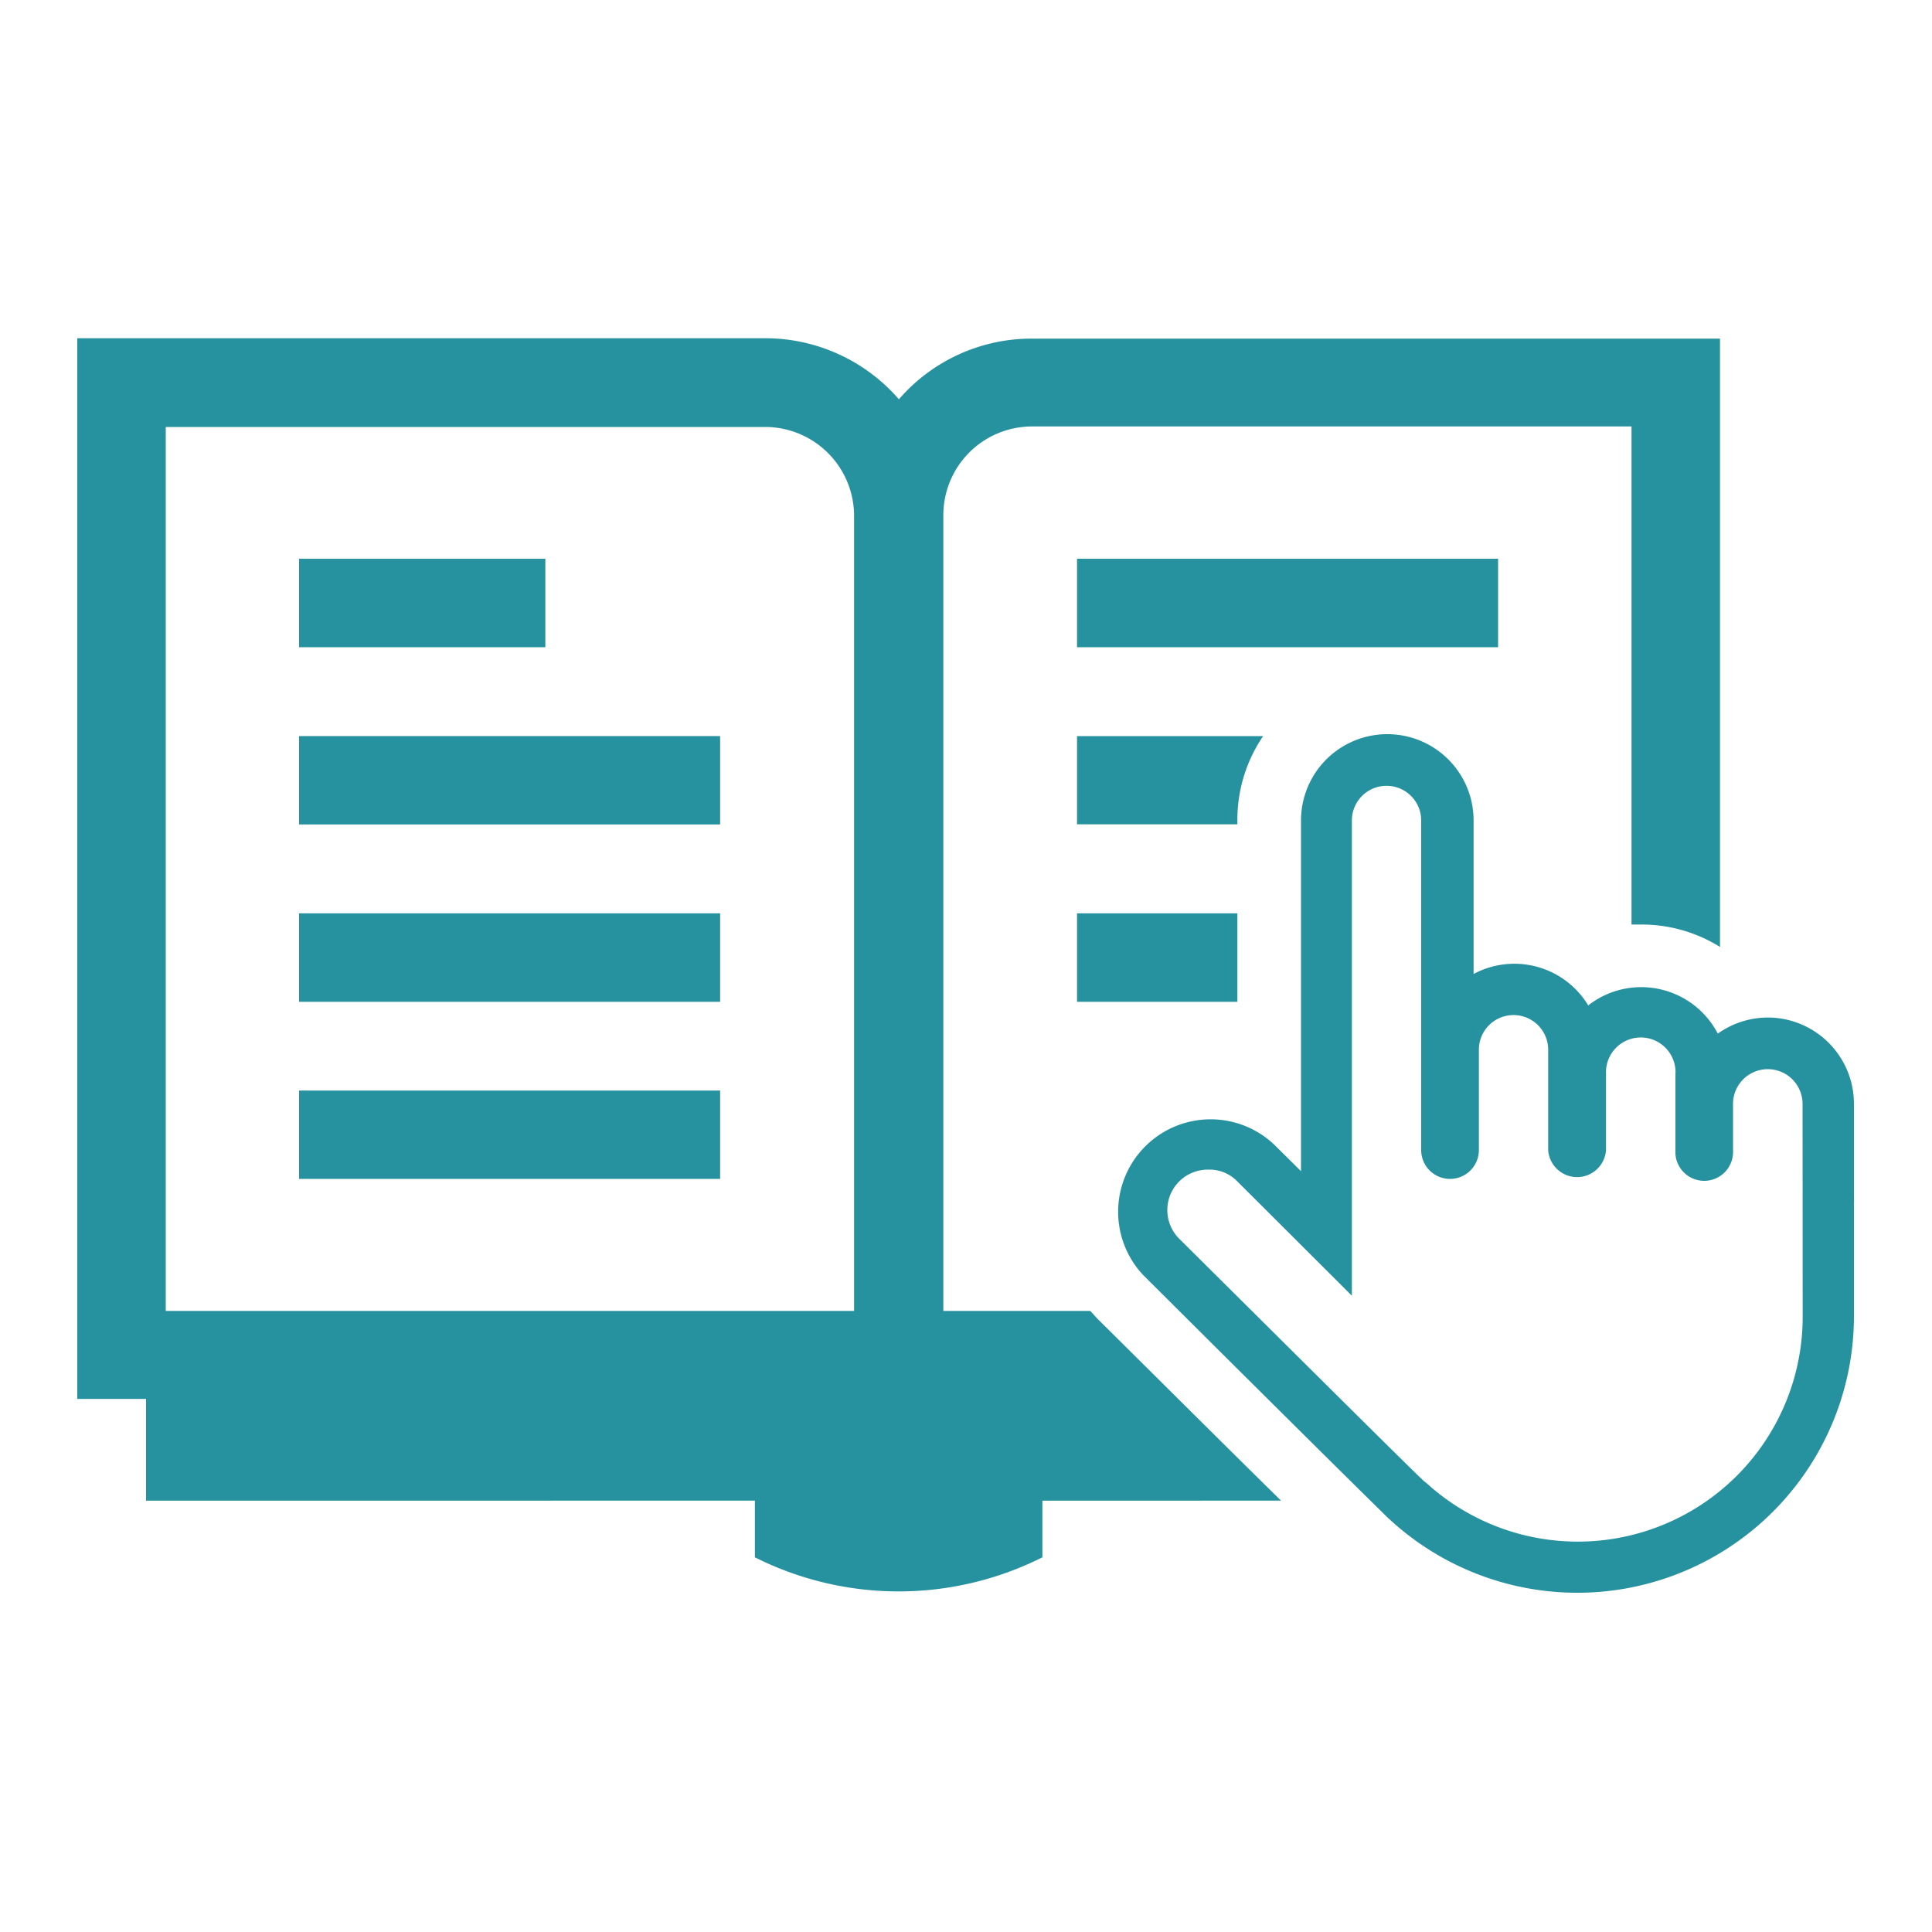
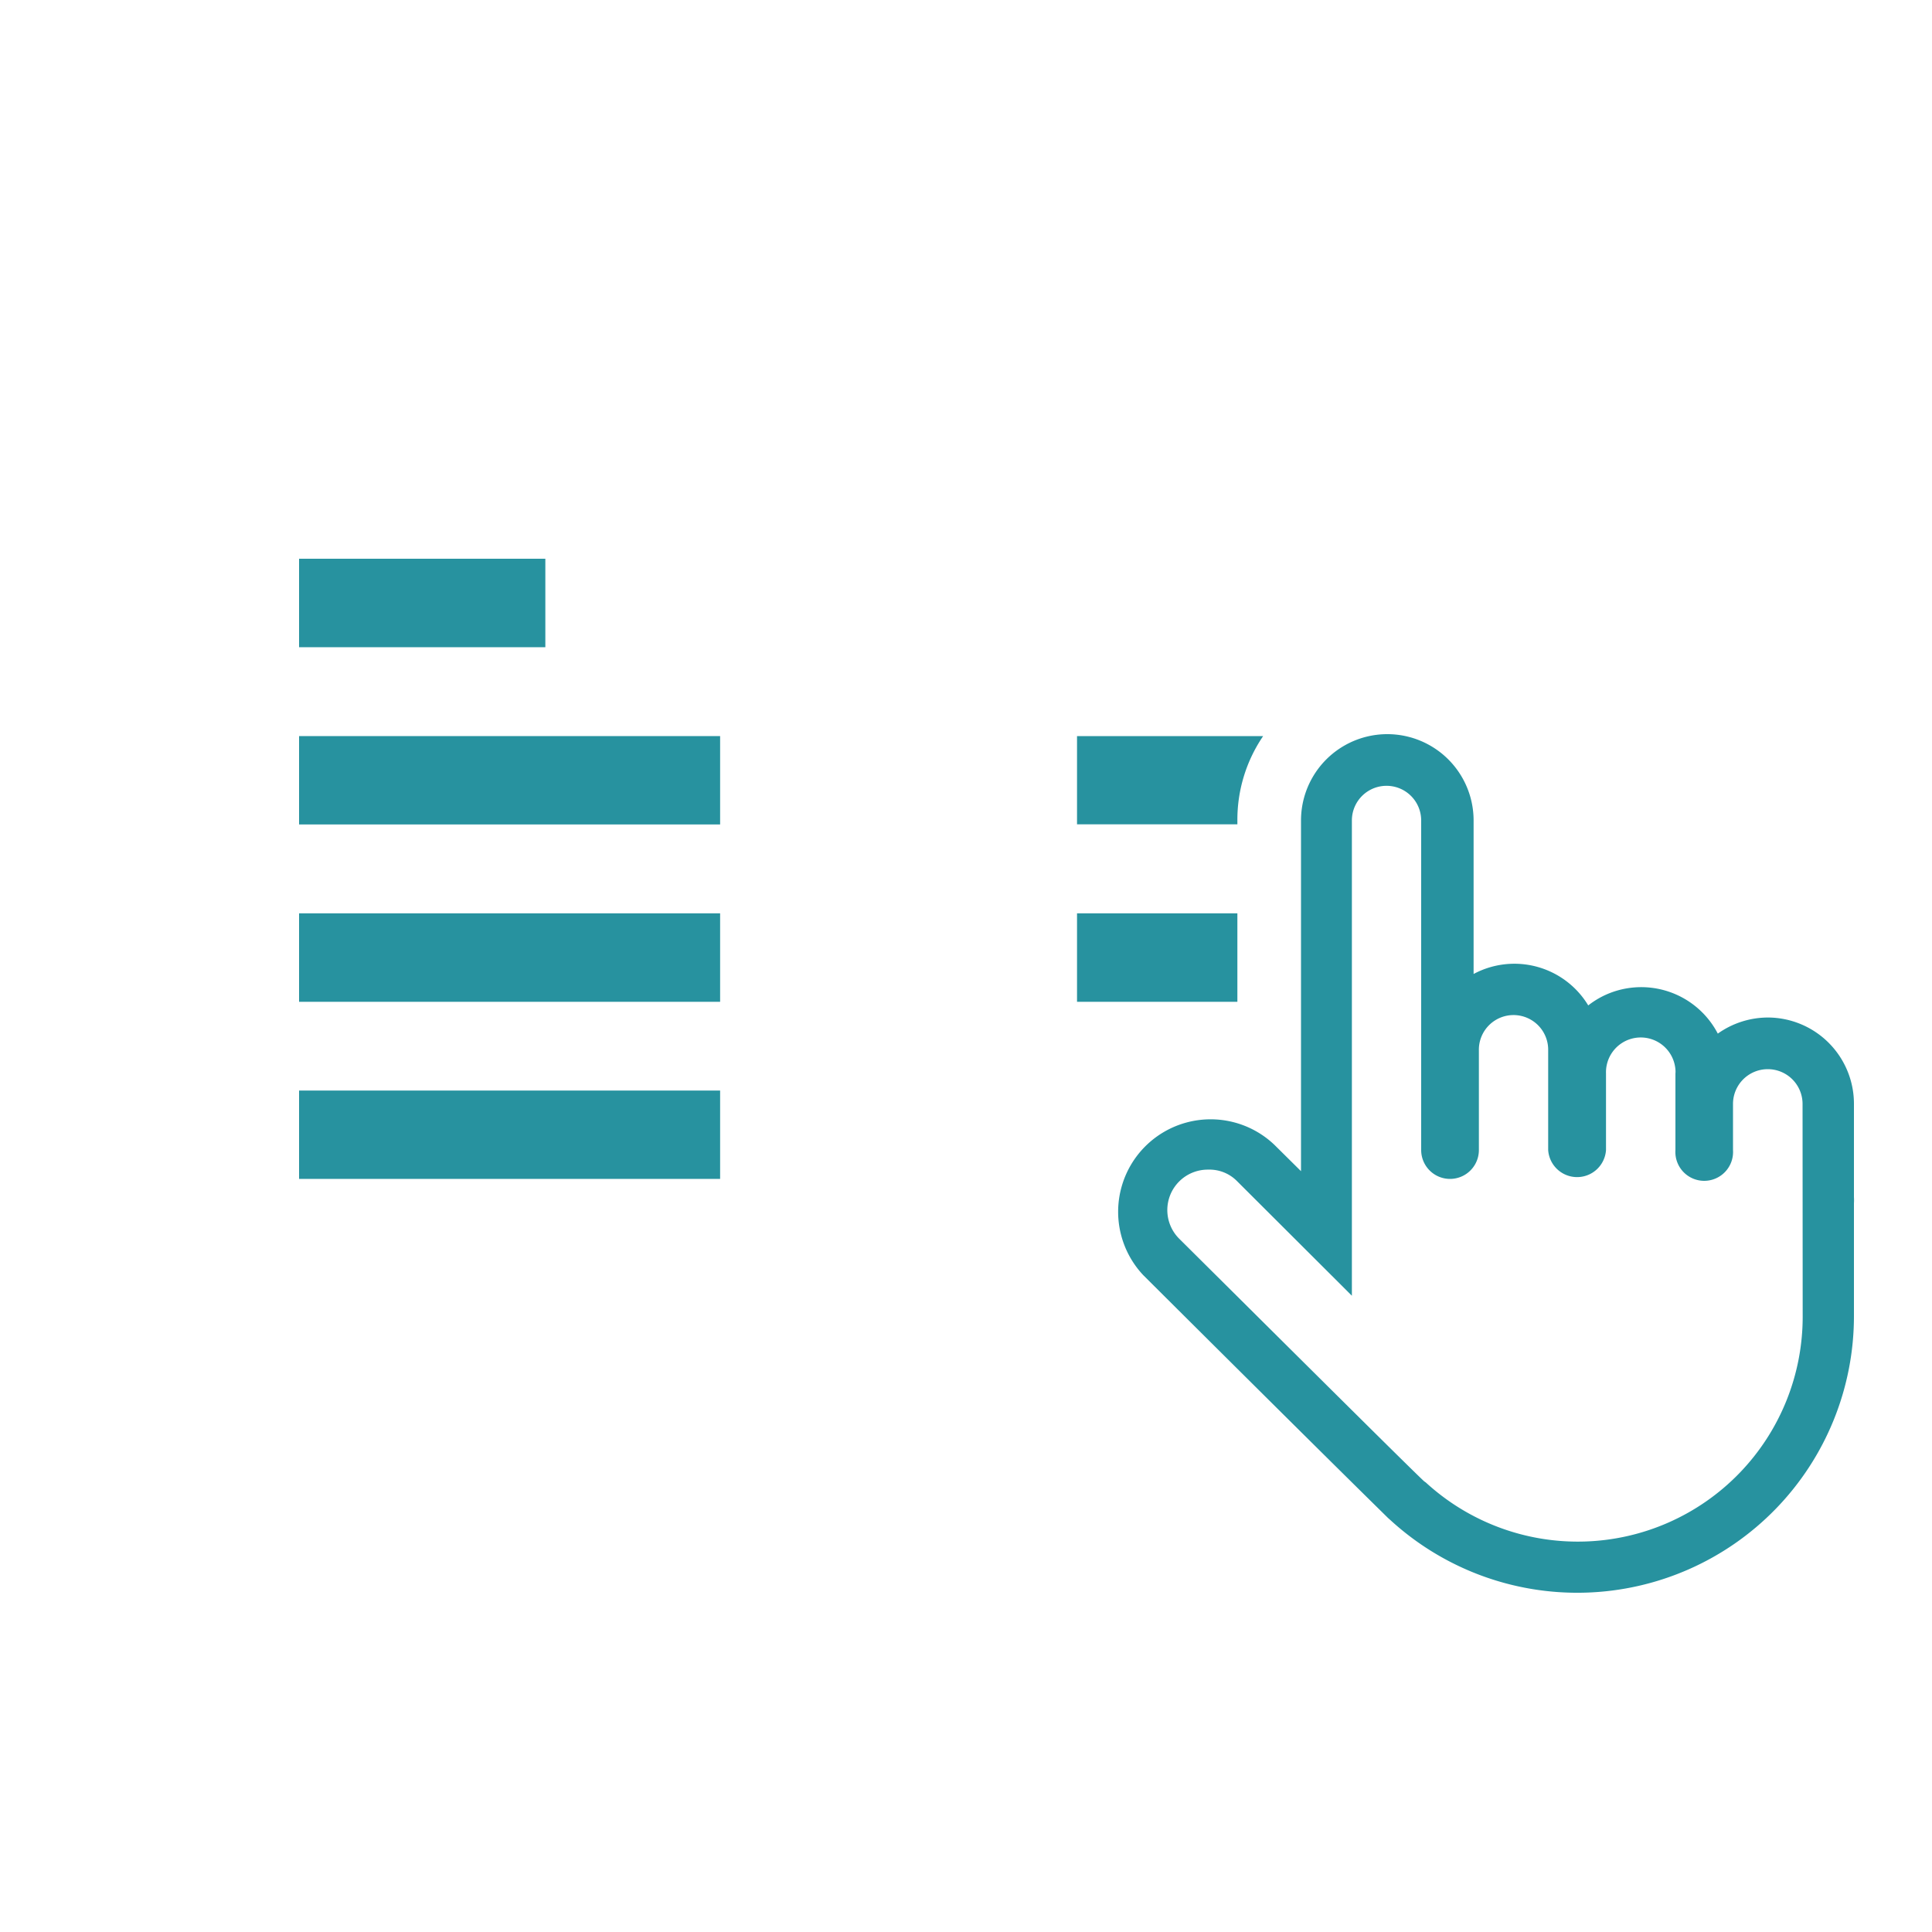
<svg xmlns="http://www.w3.org/2000/svg" viewBox="0 0 150 150">
  <defs>
    <style>.cls-1{fill:#27929f;}</style>
  </defs>
  <g id="service-icon05">
    <g id="组_369" data-name="组 369">
-       <rect id="矩形_224" data-name="矩形 224" class="cls-1" x="83.62" y="43.38" width="32.69" height="6.87" />
      <rect id="矩形_225" data-name="矩形 225" class="cls-1" x="23.22" y="43.38" width="19.12" height="6.87" />
      <rect id="矩形_226" data-name="矩形 226" class="cls-1" x="23.22" y="57.15" width="32.69" height="6.86" />
      <rect id="矩形_227" data-name="矩形 227" class="cls-1" x="23.22" y="70.91" width="32.69" height="6.87" />
      <rect id="矩形_228" data-name="矩形 228" class="cls-1" x="23.22" y="84.67" width="32.69" height="6.86" />
      <rect id="矩形_229" data-name="矩形 229" class="cls-1" x="83.62" y="70.91" width="12.45" height="6.87" />
      <path id="路径_581" data-name="路径 581" class="cls-1" d="M96.07,63.7a11.53,11.53,0,0,1,2-6.55H83.62V64H96.07Z" />
-       <path id="路径_582" data-name="路径 582" class="cls-1" d="M84.65,101.78H73.24V40a6.89,6.89,0,0,1,6.88-6.89h46.55V71.78c.25,0,.5,0,.76,0a11.49,11.49,0,0,1,6.11,1.74V26.29H80.12A13.62,13.62,0,0,0,69.79,31a13.74,13.74,0,0,0-10.38-4.74H6v82.35h5.34v7.9H58.61v4.4a24.85,24.85,0,0,0,22.32,0v-4.4H99.46c-3.23-3.17-7.91-7.83-14.13-14C85.09,102.28,84.86,102,84.65,101.78Zm-18.34,0H12.87V33.15H59.41A6.91,6.91,0,0,1,66.31,40Z" />
      <path id="路径_583" data-name="路径 583" class="cls-1" d="M137.3,79a6.73,6.73,0,0,0-3.93,1.25,6.7,6.7,0,0,0-9-2.87,6.84,6.84,0,0,0-1.06.68,6.7,6.7,0,0,0-8.9-2.44V63.7a6.7,6.7,0,1,0-13.4,0V90.93l-2.07-2.05A7.18,7.18,0,0,0,88.76,99c14.73,14.67,18.14,18,19,18.85h0l.18.16a21.48,21.48,0,0,0,36-15.84V93.43a4,4,0,0,0,0-.49V85.71A6.7,6.7,0,0,0,137.3,79Zm2.66,23.2a17.46,17.46,0,0,1-29.26,12.9l-.14-.1c-1.08-1-11.72-11.59-19-18.82a3.14,3.14,0,0,1,2.25-5.37,3,3,0,0,1,2.24.9l8.91,8.89V63.7a2.69,2.69,0,1,1,5.38,0h0l0,25.59a2.24,2.24,0,1,0,4.48,0l0-7.74a2.69,2.69,0,0,1,5.38-.1v7.84a2.25,2.25,0,0,0,4.49,0V83.35a2.7,2.7,0,0,1,5.39-.31,1.61,1.61,0,0,1,0,.31v5.94a2.24,2.24,0,1,0,4.47,0h0V85.71a2.7,2.7,0,1,1,5.4,0Z" />
    </g>
  </g>
</svg>